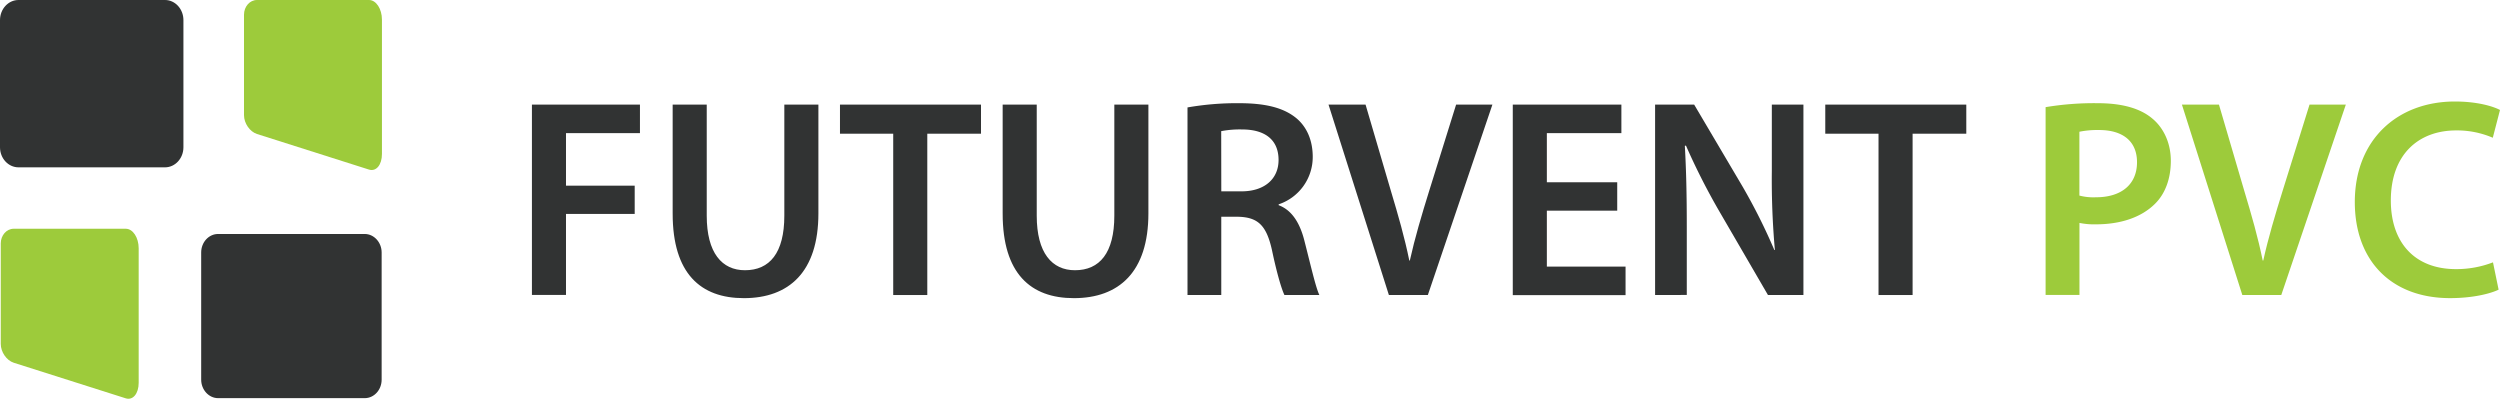
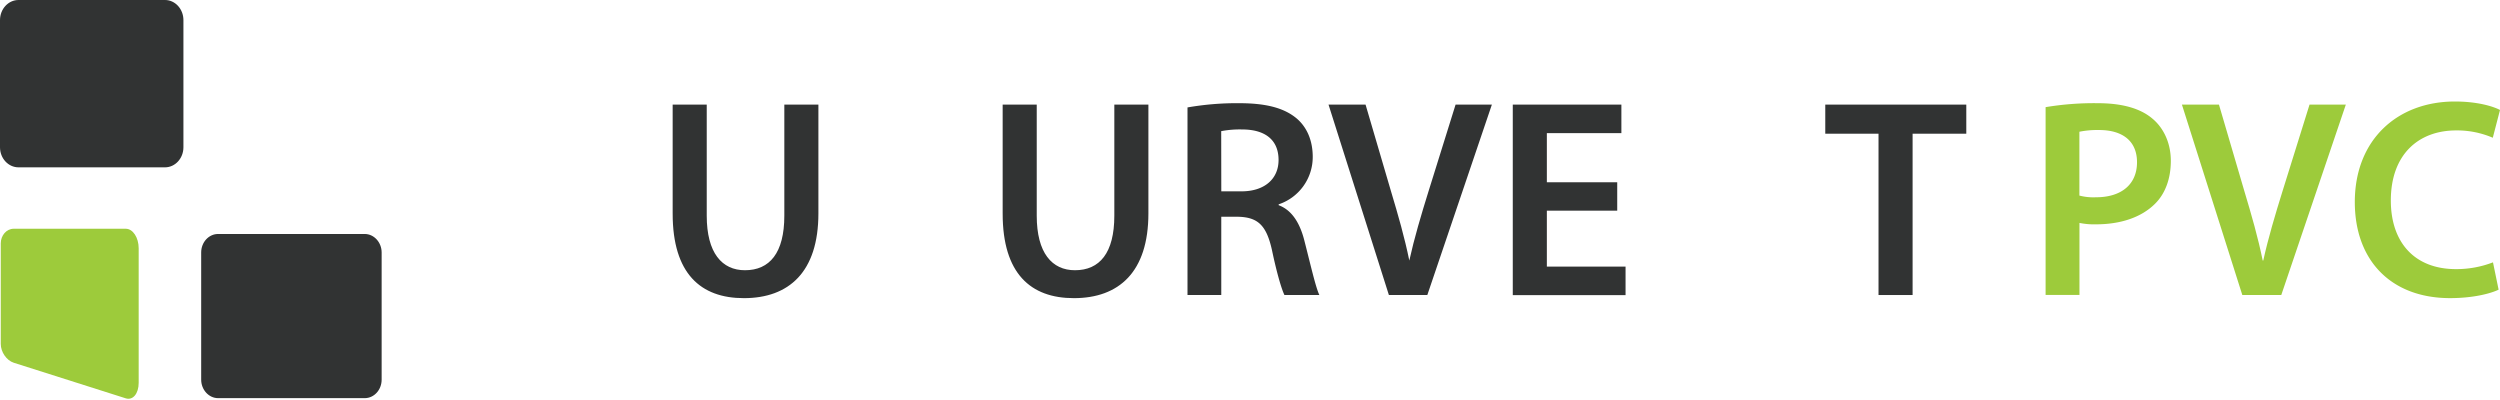
<svg xmlns="http://www.w3.org/2000/svg" id="Layer_1" data-name="Layer 1" viewBox="0 0 1080 173">
  <title>futurvent-logo-black</title>
  <g>
-     <path d="M229.79,45.19h46.67V57.52H244.51v22.7h29.68v12.2H244.51v35H229.79Z" fill="#313333" />
    <path d="M305.31,45.19v48c0,16.1,6.59,23.55,16.52,23.55,10.65,0,17-7.45,17-23.55v-48h14.72v47c0,25.39-12.81,36.61-32.2,36.61-18.67,0-30.76-10.62-30.76-36.49V45.19Z" fill="#313333" />
-     <path d="M385.87,57.76h-23V45.19h60.92V57.76H400.59v69.69H385.87Z" fill="#313333" />
    <path d="M447.87,45.19v48c0,16.1,6.59,23.55,16.52,23.55,10.65,0,17-7.45,17-23.55v-48h14.72v47c0,25.39-12.81,36.61-32.2,36.61-18.67,0-30.76-10.62-30.76-36.49V45.19Z" fill="#313333" />
    <path d="M513,46.41a124.06,124.06,0,0,1,22.26-1.83c11.61,0,19.39,2,24.9,6.59,4.43,3.78,6.94,9.52,6.94,16.6a21.54,21.54,0,0,1-14.72,20.5v.37c5.86,2.2,9.33,7.93,11.25,15.87,2.63,10.25,4.79,19.77,6.34,22.94H554.88c-1.2-2.44-3.23-9.15-5.39-19.41-2.39-10.74-6.1-14.15-14.48-14.4h-7.42v33.81H513Zm14.6,36.25h8.74c9.93,0,16-5.37,16-13.55,0-8.91-6.11-13.18-15.68-13.18a42.06,42.06,0,0,0-9.1.73Z" fill="#313333" />
-     <path d="M600,127.45,573.92,45.19h16l11,37.47c3.11,10.37,5.86,19.89,7.9,29.9h.23c2.16-9.76,5.15-19.77,8.26-29.78l11.73-37.59h15.68l-27.89,82.26Z" fill="#313333" />
+     <path d="M600,127.45,573.92,45.19h16l11,37.47c3.11,10.37,5.86,19.89,7.9,29.9c2.16-9.76,5.15-19.77,8.26-29.78l11.73-37.59h15.68l-27.89,82.26Z" fill="#313333" />
    <path d="M698.64,91h-30.4v24.16h34v12.33H653.52V45.19h46.92V57.52h-32.2V78.75h30.4Z" fill="#313333" />
-     <path d="M715,127.45V45.19h16.88l20.83,35.27A248.41,248.41,0,0,1,766.51,108h.24a341.56,341.56,0,0,1-1.32-34.17V45.19h13.65v82.26H763.76L742.69,91.2a285.15,285.15,0,0,1-14.36-28.31l-.48.12c.6,10.62.84,21.48.84,35v29.41Z" fill="#313333" />
    <path d="M811.52,57.76h-23V45.19h60.92V57.76H826.24v69.69H811.52Z" fill="#313333" />
    <path d="M883.7,46.29a126.75,126.75,0,0,1,22.5-1.71c10.77,0,18.55,2.32,23.7,6.71,4.78,4,7.9,10.5,7.9,18.19S935.4,83.64,931,88c-6,6-15.08,8.91-25.49,8.91a31.46,31.46,0,0,1-7.18-.61v31.12H883.7Zm14.6,38.2a24.11,24.11,0,0,0,7.18.73c11,0,17.71-5.61,17.71-15.13,0-9.15-6.22-13.92-16.39-13.92a39.56,39.56,0,0,0-8.5.74Z" fill="#9dcb3b" />
    <path d="M968.68,127.45,942.59,45.19h16l11,37.47c3.11,10.37,5.87,19.89,7.9,29.9h.24c2.15-9.76,5.15-19.77,8.26-29.78l11.73-37.59h15.68l-27.89,82.26Z" fill="#9dcb3b" />
    <path d="M1079.4,125.13c-3.47,1.71-11.13,3.66-20.94,3.66-25.62,0-41.18-16.35-41.18-41.49,0-27.1,18.56-43.45,43.21-43.45,9.7,0,16.52,2.07,19.51,3.66l-3.11,12a39,39,0,0,0-15.8-3.17c-16.4,0-28.25,10.49-28.25,30.26,0,18.19,10.3,29.66,28.13,29.66a43.91,43.91,0,0,0,16-2.93Z" fill="#9dcb3b" />
    <g>
      <path d="M78.6,63.62c0,4.43-3.27,8-7.31,8H8c-4,0-7.31-3.6-7.31-8V8.69c0-4.44,3.27-8,7.31-8H71.29c4,0,7.31,3.59,7.31,8Z" fill="#313333" />
      <path d="M71.29,72.29H8C3.57,72.29,0,68.4,0,63.62V8.69C0,3.91,3.57,0,8,0H71.29c4.38,0,7.95,3.9,7.95,8.68V63.62C79.24,68.4,75.67,72.29,71.29,72.29ZM8,1.3c-3.68,0-6.67,3.32-6.67,7.39V63.62C1.28,67.69,4.27,71,8,71H71.29C75,71,78,67.69,78,63.62V8.69c0-4.07-3-7.39-6.67-7.39Z" fill="#313333" />
    </g>
-     <path d="M165,66.54c0,4.69-2.5,7.7-5.59,6.72L111,57.88c-3.09-1-5.59-4.62-5.59-8.13V6.35c0-3.51,2.5-6.35,5.59-6.35h48.41C162.46,0,165,3.8,165,8.49Z" fill="#9dcb3b" />
    <path d="M59.91,165.36c0,4.69-2.5,7.7-5.58,6.72L5.92,156.7c-3.09-1-5.59-4.62-5.59-8.13v-43.4c0-3.51,2.5-6.35,5.59-6.35H54.33c3.08,0,5.58,3.8,5.58,8.49Z" fill="#9dcb3b" />
    <path d="M164.87,164c0,4.44-3.27,8-7.31,8H94.22c-4,0-7.31-3.6-7.31-8V109.08c0-4.44,3.28-8,7.31-8h63.34c4,0,7.31,3.6,7.31,8Z" fill="#313333" />
  </g>
</svg>